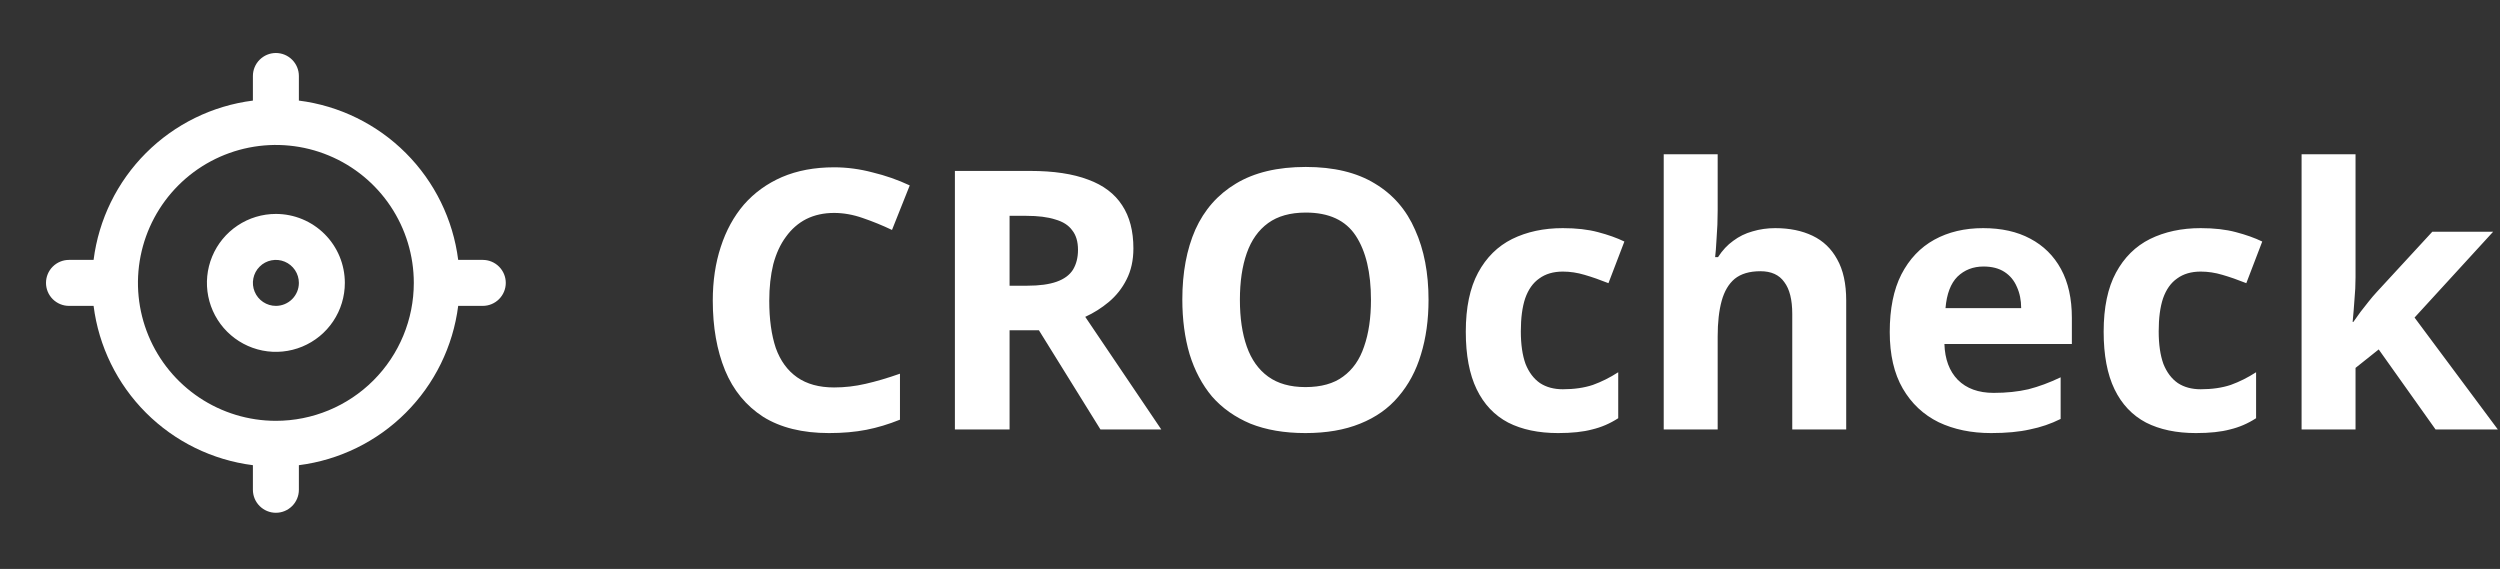
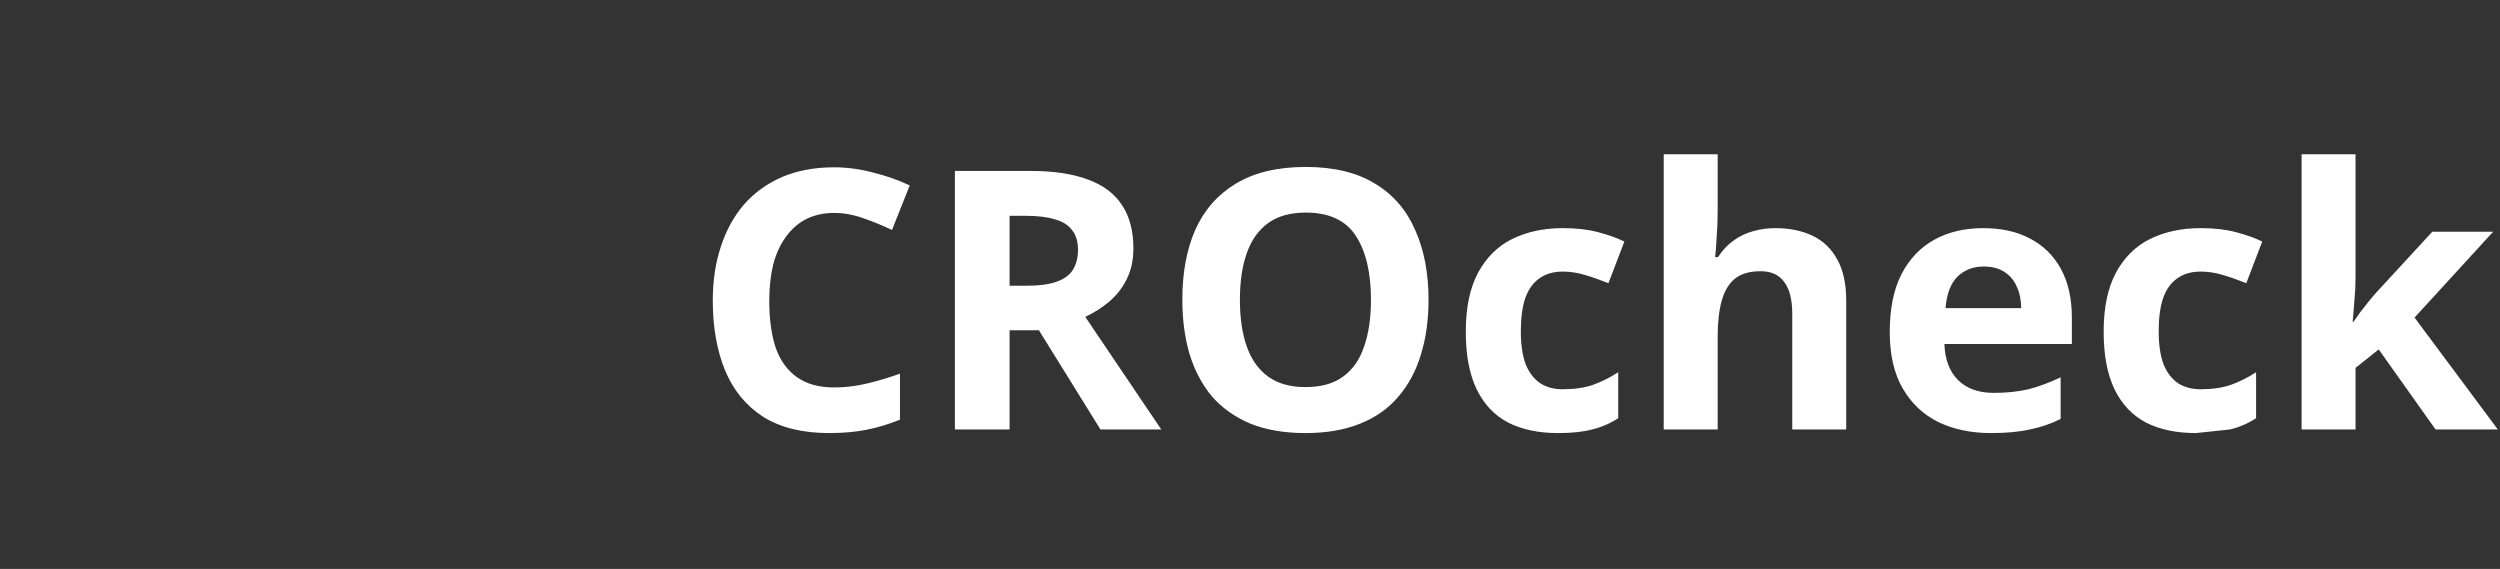
<svg xmlns="http://www.w3.org/2000/svg" width="145" height="33" viewBox="0 0 145 33" fill="none">
  <rect x="0" y="0" width="145" height="33" fill="#333333" stroke="none" />
-   <path d="M28.001 15.074H26.575C26.277 12.727 25.208 10.546 23.535 8.874C21.863 7.201 19.681 6.132 17.335 5.834V4.408C17.335 4.054 17.194 3.715 16.944 3.465C16.694 3.215 16.355 3.074 16.001 3.074C15.648 3.074 15.309 3.215 15.059 3.465C14.808 3.715 14.668 4.054 14.668 4.408V5.834C12.321 6.132 10.14 7.201 8.467 8.874C6.795 10.546 5.726 12.727 5.428 15.074H4.001C3.648 15.074 3.309 15.215 3.058 15.465C2.808 15.715 2.668 16.054 2.668 16.408C2.668 16.761 2.808 17.1 3.058 17.35C3.309 17.6 3.648 17.741 4.001 17.741H5.428C5.726 20.088 6.795 22.269 8.467 23.941C10.14 25.614 12.321 26.683 14.668 26.981V28.408C14.668 28.761 14.808 29.1 15.059 29.35C15.309 29.6 15.648 29.741 16.001 29.741C16.355 29.741 16.694 29.6 16.944 29.35C17.194 29.1 17.335 28.761 17.335 28.408V26.981C19.681 26.683 21.863 25.614 23.535 23.941C25.208 22.269 26.277 20.088 26.575 17.741H28.001C28.355 17.741 28.694 17.6 28.944 17.35C29.194 17.1 29.335 16.761 29.335 16.408C29.335 16.054 29.194 15.715 28.944 15.465C28.694 15.215 28.355 15.074 28.001 15.074ZM16.001 24.408C14.419 24.408 12.872 23.938 11.557 23.059C10.241 22.18 9.216 20.931 8.61 19.469C8.005 18.007 7.846 16.399 8.155 14.847C8.464 13.295 9.226 11.87 10.344 10.751C11.463 9.632 12.889 8.87 14.441 8.561C15.992 8.253 17.601 8.411 19.063 9.017C20.525 9.622 21.774 10.647 22.653 11.963C23.532 13.279 24.001 14.825 24.001 16.408C24.001 18.529 23.158 20.564 21.658 22.064C20.158 23.565 18.123 24.408 16.001 24.408ZM16.001 12.408C15.21 12.408 14.437 12.642 13.779 13.082C13.121 13.521 12.608 14.146 12.306 14.877C12.003 15.608 11.924 16.412 12.078 17.188C12.232 17.964 12.614 18.677 13.173 19.236C13.732 19.795 14.445 20.176 15.221 20.331C15.997 20.485 16.801 20.406 17.532 20.103C18.263 19.8 18.888 19.288 19.327 18.63C19.767 17.972 20.001 17.199 20.001 16.408C20.001 15.347 19.58 14.329 18.83 13.579C18.08 12.829 17.062 12.408 16.001 12.408ZM16.001 17.741C15.738 17.741 15.48 17.663 15.261 17.516C15.041 17.37 14.87 17.161 14.77 16.918C14.668 16.674 14.642 16.406 14.694 16.147C14.745 15.889 14.872 15.651 15.059 15.465C15.245 15.278 15.482 15.151 15.741 15.1C16 15.048 16.268 15.075 16.512 15.176C16.755 15.277 16.963 15.447 17.11 15.667C17.256 15.886 17.335 16.144 17.335 16.408C17.335 16.761 17.194 17.1 16.944 17.35C16.694 17.6 16.355 17.741 16.001 17.741Z" fill="white" />
-   <path d="M48.376 12.35C47.774 12.35 47.235 12.469 46.759 12.707C46.297 12.945 45.905 13.288 45.583 13.736C45.261 14.17 45.016 14.702 44.848 15.332C44.694 15.962 44.617 16.669 44.617 17.453C44.617 18.517 44.743 19.427 44.995 20.183C45.261 20.925 45.674 21.492 46.234 21.884C46.794 22.276 47.508 22.472 48.376 22.472C48.992 22.472 49.601 22.402 50.203 22.262C50.819 22.122 51.484 21.926 52.198 21.674V24.341C51.54 24.607 50.889 24.803 50.245 24.929C49.601 25.055 48.88 25.118 48.082 25.118C46.542 25.118 45.268 24.803 44.26 24.173C43.266 23.529 42.531 22.633 42.055 21.485C41.579 20.323 41.341 18.972 41.341 17.432C41.341 16.298 41.495 15.262 41.803 14.324C42.111 13.372 42.559 12.553 43.147 11.867C43.749 11.181 44.484 10.649 45.352 10.271C46.234 9.893 47.242 9.704 48.376 9.704C49.118 9.704 49.86 9.802 50.602 9.998C51.358 10.18 52.079 10.432 52.765 10.754L51.736 13.337C51.176 13.071 50.609 12.84 50.035 12.644C49.475 12.448 48.922 12.35 48.376 12.35ZM59.752 9.914C61.11 9.914 62.23 10.082 63.112 10.418C63.994 10.74 64.652 11.237 65.086 11.909C65.52 12.567 65.737 13.4 65.737 14.408C65.737 15.094 65.604 15.696 65.338 16.214C65.086 16.718 64.743 17.152 64.309 17.516C63.889 17.866 63.434 18.153 62.944 18.377L67.354 24.908H63.826L60.256 19.154H58.555V24.908H55.384V9.914H59.752ZM59.521 12.518H58.555V16.571H59.584C60.284 16.571 60.851 16.494 61.285 16.34C61.719 16.186 62.034 15.955 62.23 15.647C62.426 15.325 62.524 14.94 62.524 14.492C62.524 14.016 62.412 13.638 62.188 13.358C61.978 13.064 61.649 12.854 61.201 12.728C60.767 12.588 60.207 12.518 59.521 12.518ZM82.855 17.39C82.855 18.552 82.708 19.609 82.414 20.561C82.134 21.499 81.7 22.311 81.112 22.997C80.538 23.683 79.796 24.208 78.886 24.572C77.99 24.936 76.933 25.118 75.715 25.118C74.497 25.118 73.433 24.936 72.523 24.572C71.627 24.194 70.885 23.669 70.297 22.997C69.723 22.311 69.289 21.492 68.995 20.54C68.715 19.588 68.575 18.531 68.575 17.369C68.575 15.815 68.827 14.464 69.331 13.316C69.849 12.168 70.633 11.279 71.683 10.649C72.747 10.005 74.098 9.683 75.736 9.683C77.36 9.683 78.697 10.005 79.747 10.649C80.797 11.279 81.574 12.175 82.078 13.337C82.596 14.485 82.855 15.836 82.855 17.39ZM71.914 17.39C71.914 18.44 72.047 19.343 72.313 20.099C72.579 20.855 72.992 21.436 73.552 21.842C74.112 22.248 74.833 22.451 75.715 22.451C76.625 22.451 77.353 22.248 77.899 21.842C78.459 21.436 78.865 20.855 79.117 20.099C79.383 19.343 79.516 18.44 79.516 17.39C79.516 15.808 79.222 14.569 78.634 13.673C78.046 12.777 77.08 12.329 75.736 12.329C74.84 12.329 74.112 12.532 73.552 12.938C72.992 13.344 72.579 13.925 72.313 14.681C72.047 15.437 71.914 16.34 71.914 17.39ZM90.371 25.118C89.237 25.118 88.271 24.915 87.473 24.509C86.675 24.089 86.066 23.445 85.646 22.577C85.226 21.709 85.016 20.596 85.016 19.238C85.016 17.838 85.254 16.697 85.73 15.815C86.206 14.933 86.864 14.282 87.704 13.862C88.558 13.442 89.538 13.232 90.644 13.232C91.428 13.232 92.107 13.309 92.681 13.463C93.269 13.617 93.78 13.799 94.214 14.009L93.29 16.424C92.8 16.228 92.338 16.067 91.904 15.941C91.484 15.815 91.064 15.752 90.644 15.752C90.098 15.752 89.643 15.885 89.279 16.151C88.915 16.403 88.642 16.788 88.46 17.306C88.292 17.81 88.208 18.447 88.208 19.217C88.208 19.973 88.299 20.603 88.481 21.107C88.677 21.597 88.957 21.968 89.321 22.22C89.685 22.458 90.126 22.577 90.644 22.577C91.302 22.577 91.883 22.493 92.387 22.325C92.891 22.143 93.381 21.898 93.857 21.59V24.257C93.381 24.565 92.877 24.782 92.345 24.908C91.827 25.048 91.169 25.118 90.371 25.118ZM99.625 12.203C99.625 12.763 99.604 13.302 99.562 13.82C99.534 14.338 99.506 14.702 99.478 14.912H99.646C99.898 14.52 100.192 14.205 100.528 13.967C100.864 13.715 101.235 13.533 101.641 13.421C102.061 13.295 102.502 13.232 102.964 13.232C103.79 13.232 104.511 13.379 105.127 13.673C105.743 13.967 106.219 14.422 106.555 15.038C106.905 15.654 107.08 16.452 107.08 17.432V24.908H103.951V18.209C103.951 17.383 103.797 16.767 103.489 16.361C103.195 15.941 102.733 15.731 102.103 15.731C101.473 15.731 100.976 15.878 100.612 16.172C100.262 16.466 100.01 16.893 99.856 17.453C99.702 18.013 99.625 18.699 99.625 19.511V24.908H96.496V8.948H99.625V12.203ZM115.023 13.232C116.087 13.232 116.997 13.435 117.753 13.841C118.523 14.247 119.118 14.835 119.538 15.605C119.958 16.375 120.168 17.32 120.168 18.44V19.952H112.776C112.804 20.834 113.063 21.527 113.553 22.031C114.057 22.535 114.75 22.787 115.632 22.787C116.374 22.787 117.046 22.717 117.648 22.577C118.25 22.423 118.873 22.192 119.517 21.884V24.299C118.957 24.579 118.362 24.782 117.732 24.908C117.116 25.048 116.367 25.118 115.485 25.118C114.337 25.118 113.322 24.908 112.44 24.488C111.558 24.054 110.865 23.403 110.361 22.535C109.857 21.667 109.605 20.575 109.605 19.259C109.605 17.915 109.829 16.802 110.277 15.92C110.739 15.024 111.376 14.352 112.188 13.904C113 13.456 113.945 13.232 115.023 13.232ZM115.044 15.458C114.442 15.458 113.938 15.654 113.532 16.046C113.14 16.438 112.909 17.047 112.839 17.873H117.228C117.228 17.411 117.144 16.998 116.976 16.634C116.822 16.27 116.584 15.983 116.262 15.773C115.94 15.563 115.534 15.458 115.044 15.458ZM127.367 25.118C126.233 25.118 125.267 24.915 124.469 24.509C123.671 24.089 123.062 23.445 122.642 22.577C122.222 21.709 122.012 20.596 122.012 19.238C122.012 17.838 122.25 16.697 122.726 15.815C123.202 14.933 123.86 14.282 124.7 13.862C125.554 13.442 126.534 13.232 127.64 13.232C128.424 13.232 129.103 13.309 129.677 13.463C130.265 13.617 130.776 13.799 131.21 14.009L130.286 16.424C129.796 16.228 129.334 16.067 128.9 15.941C128.48 15.815 128.06 15.752 127.64 15.752C127.094 15.752 126.639 15.885 126.275 16.151C125.911 16.403 125.638 16.788 125.456 17.306C125.288 17.81 125.204 18.447 125.204 19.217C125.204 19.973 125.295 20.603 125.477 21.107C125.673 21.597 125.953 21.968 126.317 22.22C126.681 22.458 127.122 22.577 127.64 22.577C128.298 22.577 128.879 22.493 129.383 22.325C129.887 22.143 130.377 21.898 130.853 21.59V24.257C130.377 24.565 129.873 24.782 129.341 24.908C128.823 25.048 128.165 25.118 127.367 25.118ZM136.621 16.088C136.621 16.522 136.6 16.956 136.558 17.39C136.53 17.81 136.495 18.237 136.453 18.671H136.495C136.635 18.475 136.775 18.279 136.915 18.083C137.069 17.887 137.223 17.691 137.377 17.495C137.531 17.299 137.692 17.11 137.86 16.928L141.073 13.442H144.601L140.044 18.419L144.874 24.908H141.262L137.965 20.267L136.621 21.338V24.908H133.492V8.948H136.621V16.088Z" fill="white" />
+   <path d="M48.376 12.35C47.774 12.35 47.235 12.469 46.759 12.707C46.297 12.945 45.905 13.288 45.583 13.736C45.261 14.17 45.016 14.702 44.848 15.332C44.694 15.962 44.617 16.669 44.617 17.453C44.617 18.517 44.743 19.427 44.995 20.183C45.261 20.925 45.674 21.492 46.234 21.884C46.794 22.276 47.508 22.472 48.376 22.472C48.992 22.472 49.601 22.402 50.203 22.262C50.819 22.122 51.484 21.926 52.198 21.674V24.341C51.54 24.607 50.889 24.803 50.245 24.929C49.601 25.055 48.88 25.118 48.082 25.118C46.542 25.118 45.268 24.803 44.26 24.173C43.266 23.529 42.531 22.633 42.055 21.485C41.579 20.323 41.341 18.972 41.341 17.432C41.341 16.298 41.495 15.262 41.803 14.324C42.111 13.372 42.559 12.553 43.147 11.867C43.749 11.181 44.484 10.649 45.352 10.271C46.234 9.893 47.242 9.704 48.376 9.704C49.118 9.704 49.86 9.802 50.602 9.998C51.358 10.18 52.079 10.432 52.765 10.754L51.736 13.337C51.176 13.071 50.609 12.84 50.035 12.644C49.475 12.448 48.922 12.35 48.376 12.35ZM59.752 9.914C61.11 9.914 62.23 10.082 63.112 10.418C63.994 10.74 64.652 11.237 65.086 11.909C65.52 12.567 65.737 13.4 65.737 14.408C65.737 15.094 65.604 15.696 65.338 16.214C65.086 16.718 64.743 17.152 64.309 17.516C63.889 17.866 63.434 18.153 62.944 18.377L67.354 24.908H63.826L60.256 19.154H58.555V24.908H55.384V9.914H59.752ZM59.521 12.518H58.555V16.571H59.584C60.284 16.571 60.851 16.494 61.285 16.34C61.719 16.186 62.034 15.955 62.23 15.647C62.426 15.325 62.524 14.94 62.524 14.492C62.524 14.016 62.412 13.638 62.188 13.358C61.978 13.064 61.649 12.854 61.201 12.728C60.767 12.588 60.207 12.518 59.521 12.518ZM82.855 17.39C82.855 18.552 82.708 19.609 82.414 20.561C82.134 21.499 81.7 22.311 81.112 22.997C80.538 23.683 79.796 24.208 78.886 24.572C77.99 24.936 76.933 25.118 75.715 25.118C74.497 25.118 73.433 24.936 72.523 24.572C71.627 24.194 70.885 23.669 70.297 22.997C69.723 22.311 69.289 21.492 68.995 20.54C68.715 19.588 68.575 18.531 68.575 17.369C68.575 15.815 68.827 14.464 69.331 13.316C69.849 12.168 70.633 11.279 71.683 10.649C72.747 10.005 74.098 9.683 75.736 9.683C77.36 9.683 78.697 10.005 79.747 10.649C80.797 11.279 81.574 12.175 82.078 13.337C82.596 14.485 82.855 15.836 82.855 17.39ZM71.914 17.39C71.914 18.44 72.047 19.343 72.313 20.099C72.579 20.855 72.992 21.436 73.552 21.842C74.112 22.248 74.833 22.451 75.715 22.451C76.625 22.451 77.353 22.248 77.899 21.842C78.459 21.436 78.865 20.855 79.117 20.099C79.383 19.343 79.516 18.44 79.516 17.39C79.516 15.808 79.222 14.569 78.634 13.673C78.046 12.777 77.08 12.329 75.736 12.329C74.84 12.329 74.112 12.532 73.552 12.938C72.992 13.344 72.579 13.925 72.313 14.681C72.047 15.437 71.914 16.34 71.914 17.39ZM90.371 25.118C89.237 25.118 88.271 24.915 87.473 24.509C86.675 24.089 86.066 23.445 85.646 22.577C85.226 21.709 85.016 20.596 85.016 19.238C85.016 17.838 85.254 16.697 85.73 15.815C86.206 14.933 86.864 14.282 87.704 13.862C88.558 13.442 89.538 13.232 90.644 13.232C91.428 13.232 92.107 13.309 92.681 13.463C93.269 13.617 93.78 13.799 94.214 14.009L93.29 16.424C92.8 16.228 92.338 16.067 91.904 15.941C91.484 15.815 91.064 15.752 90.644 15.752C90.098 15.752 89.643 15.885 89.279 16.151C88.915 16.403 88.642 16.788 88.46 17.306C88.292 17.81 88.208 18.447 88.208 19.217C88.208 19.973 88.299 20.603 88.481 21.107C88.677 21.597 88.957 21.968 89.321 22.22C89.685 22.458 90.126 22.577 90.644 22.577C91.302 22.577 91.883 22.493 92.387 22.325C92.891 22.143 93.381 21.898 93.857 21.59V24.257C93.381 24.565 92.877 24.782 92.345 24.908C91.827 25.048 91.169 25.118 90.371 25.118ZM99.625 12.203C99.625 12.763 99.604 13.302 99.562 13.82C99.534 14.338 99.506 14.702 99.478 14.912H99.646C99.898 14.52 100.192 14.205 100.528 13.967C100.864 13.715 101.235 13.533 101.641 13.421C102.061 13.295 102.502 13.232 102.964 13.232C103.79 13.232 104.511 13.379 105.127 13.673C105.743 13.967 106.219 14.422 106.555 15.038C106.905 15.654 107.08 16.452 107.08 17.432V24.908H103.951V18.209C103.951 17.383 103.797 16.767 103.489 16.361C103.195 15.941 102.733 15.731 102.103 15.731C101.473 15.731 100.976 15.878 100.612 16.172C100.262 16.466 100.01 16.893 99.856 17.453C99.702 18.013 99.625 18.699 99.625 19.511V24.908H96.496V8.948H99.625V12.203ZM115.023 13.232C116.087 13.232 116.997 13.435 117.753 13.841C118.523 14.247 119.118 14.835 119.538 15.605C119.958 16.375 120.168 17.32 120.168 18.44V19.952H112.776C112.804 20.834 113.063 21.527 113.553 22.031C114.057 22.535 114.75 22.787 115.632 22.787C116.374 22.787 117.046 22.717 117.648 22.577C118.25 22.423 118.873 22.192 119.517 21.884V24.299C118.957 24.579 118.362 24.782 117.732 24.908C117.116 25.048 116.367 25.118 115.485 25.118C114.337 25.118 113.322 24.908 112.44 24.488C111.558 24.054 110.865 23.403 110.361 22.535C109.857 21.667 109.605 20.575 109.605 19.259C109.605 17.915 109.829 16.802 110.277 15.92C110.739 15.024 111.376 14.352 112.188 13.904C113 13.456 113.945 13.232 115.023 13.232ZM115.044 15.458C114.442 15.458 113.938 15.654 113.532 16.046C113.14 16.438 112.909 17.047 112.839 17.873H117.228C117.228 17.411 117.144 16.998 116.976 16.634C116.822 16.27 116.584 15.983 116.262 15.773C115.94 15.563 115.534 15.458 115.044 15.458ZM127.367 25.118C126.233 25.118 125.267 24.915 124.469 24.509C123.671 24.089 123.062 23.445 122.642 22.577C122.222 21.709 122.012 20.596 122.012 19.238C122.012 17.838 122.25 16.697 122.726 15.815C123.202 14.933 123.86 14.282 124.7 13.862C125.554 13.442 126.534 13.232 127.64 13.232C128.424 13.232 129.103 13.309 129.677 13.463C130.265 13.617 130.776 13.799 131.21 14.009L130.286 16.424C129.796 16.228 129.334 16.067 128.9 15.941C128.48 15.815 128.06 15.752 127.64 15.752C127.094 15.752 126.639 15.885 126.275 16.151C125.911 16.403 125.638 16.788 125.456 17.306C125.288 17.81 125.204 18.447 125.204 19.217C125.204 19.973 125.295 20.603 125.477 21.107C125.673 21.597 125.953 21.968 126.317 22.22C126.681 22.458 127.122 22.577 127.64 22.577C128.298 22.577 128.879 22.493 129.383 22.325C129.887 22.143 130.377 21.898 130.853 21.59V24.257C130.377 24.565 129.873 24.782 129.341 24.908ZM136.621 16.088C136.621 16.522 136.6 16.956 136.558 17.39C136.53 17.81 136.495 18.237 136.453 18.671H136.495C136.635 18.475 136.775 18.279 136.915 18.083C137.069 17.887 137.223 17.691 137.377 17.495C137.531 17.299 137.692 17.11 137.86 16.928L141.073 13.442H144.601L140.044 18.419L144.874 24.908H141.262L137.965 20.267L136.621 21.338V24.908H133.492V8.948H136.621V16.088Z" fill="white" />
</svg>